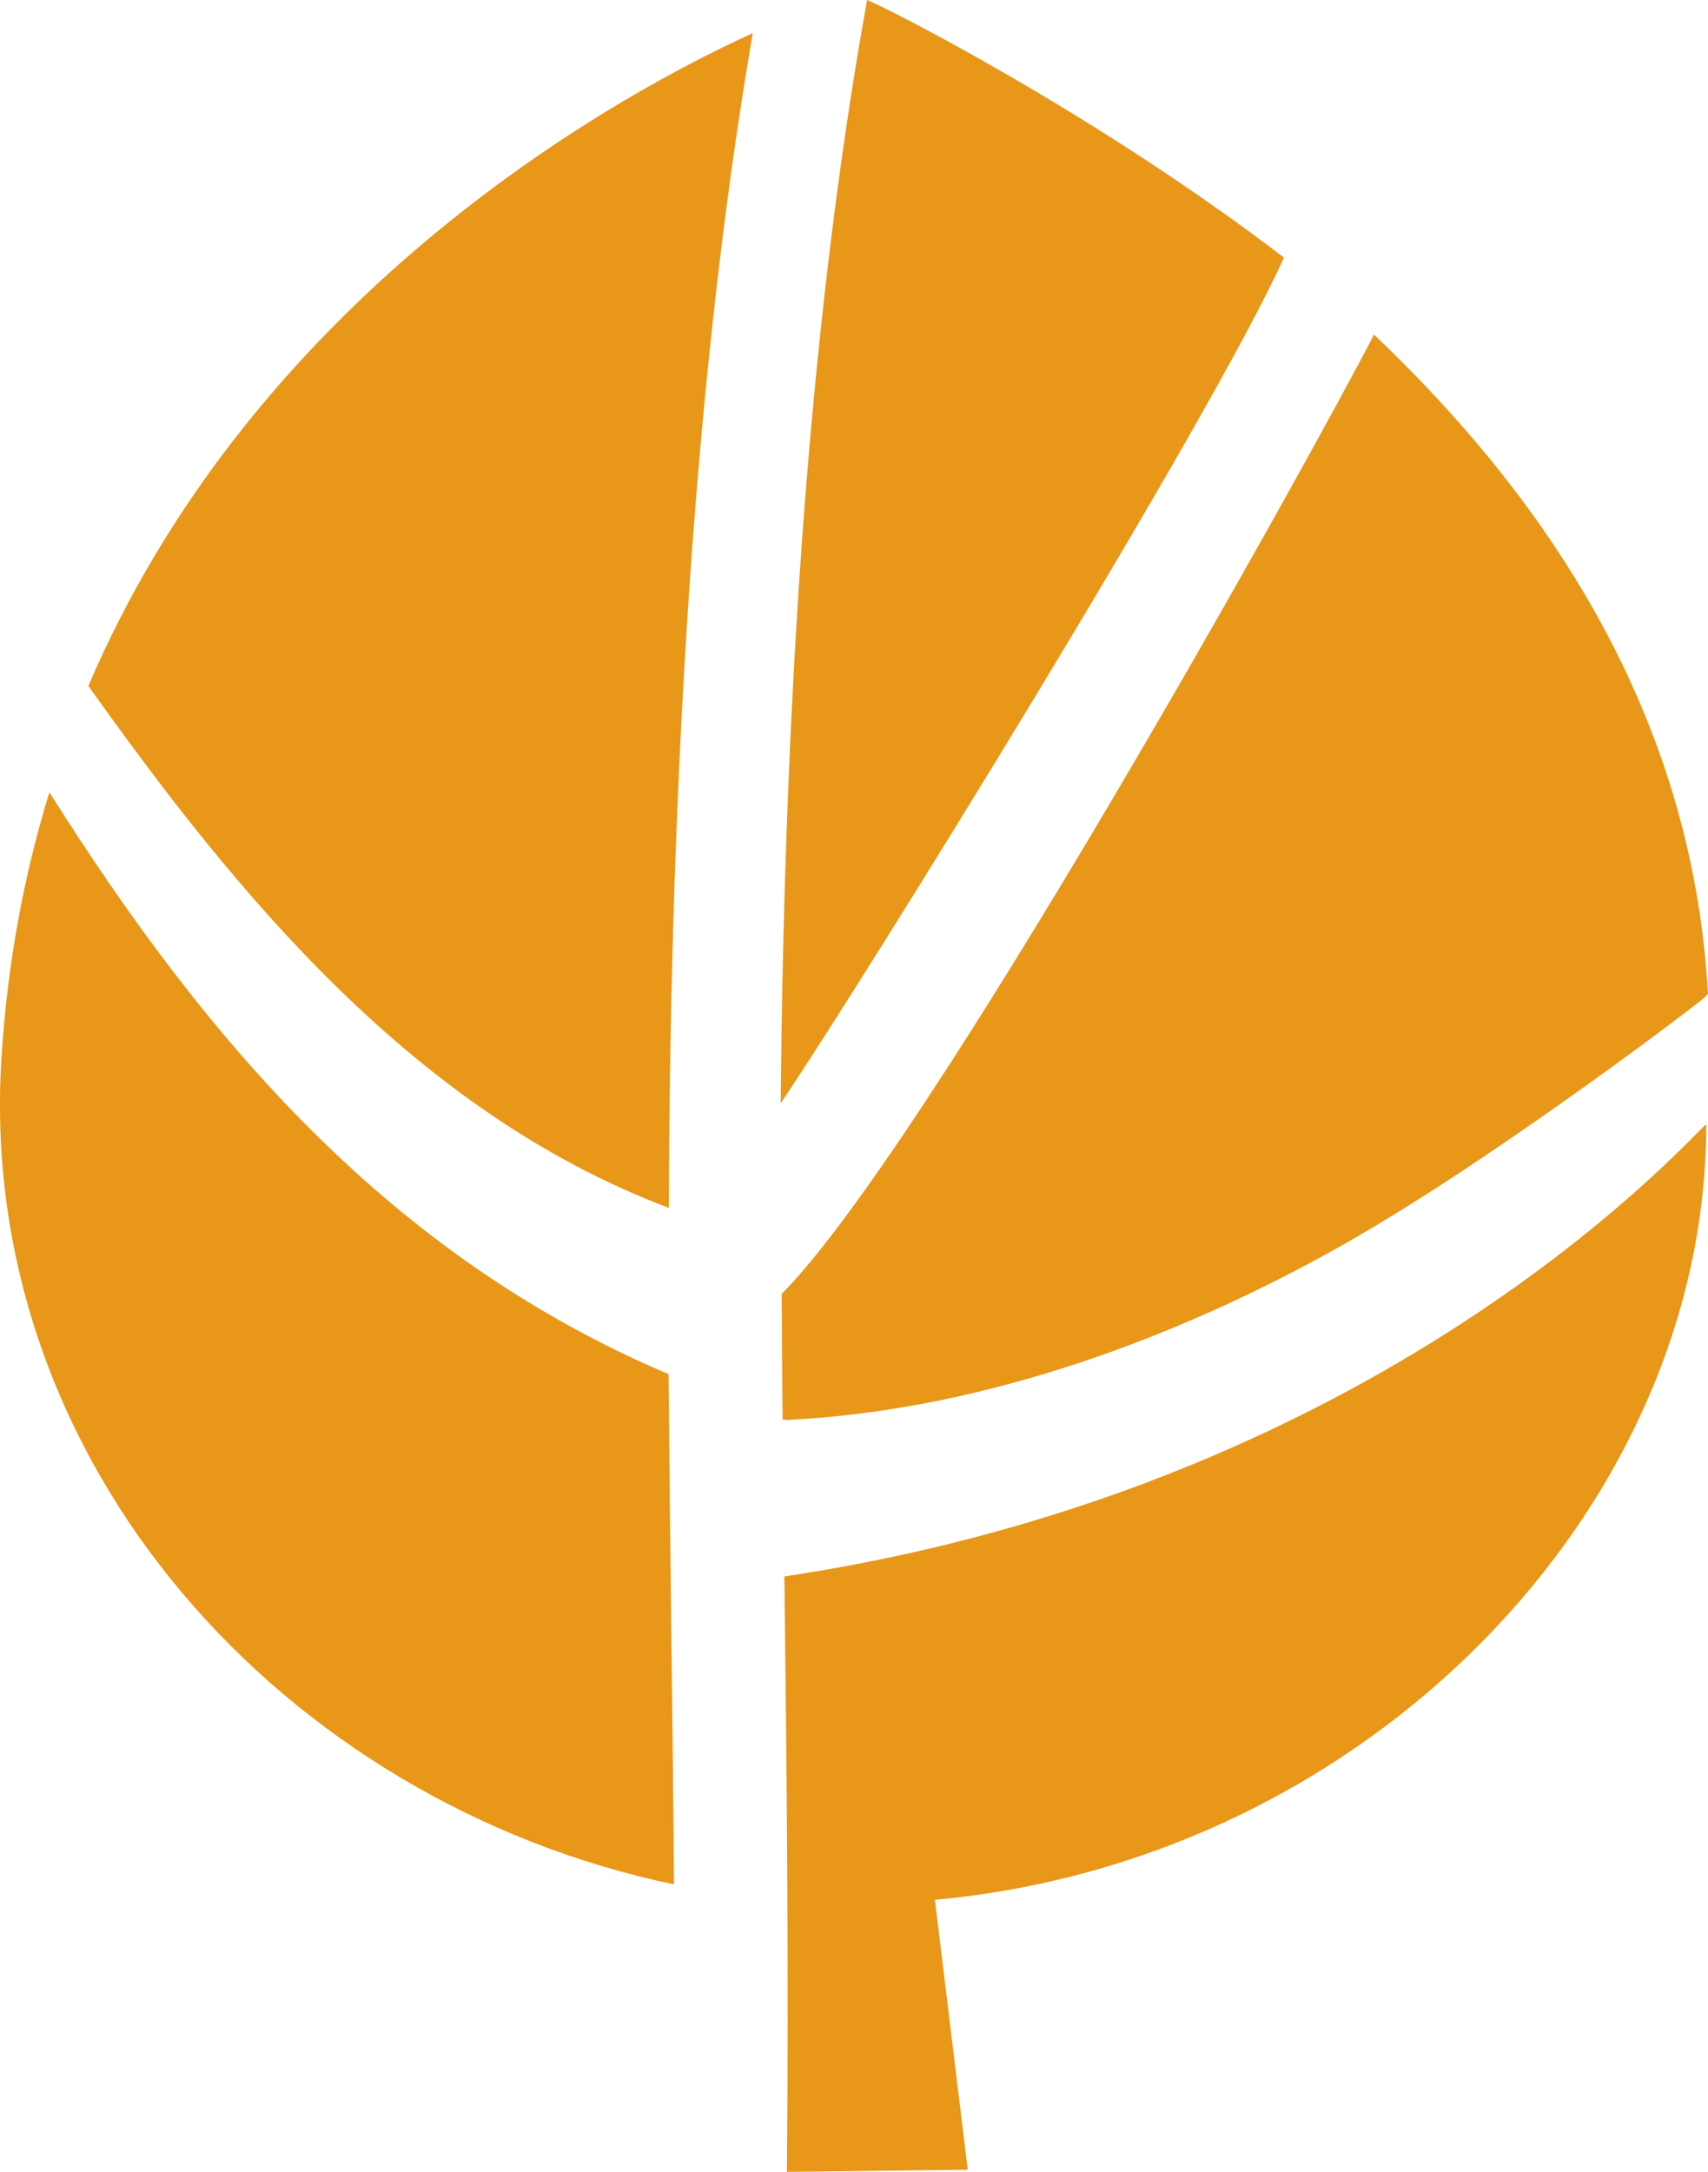
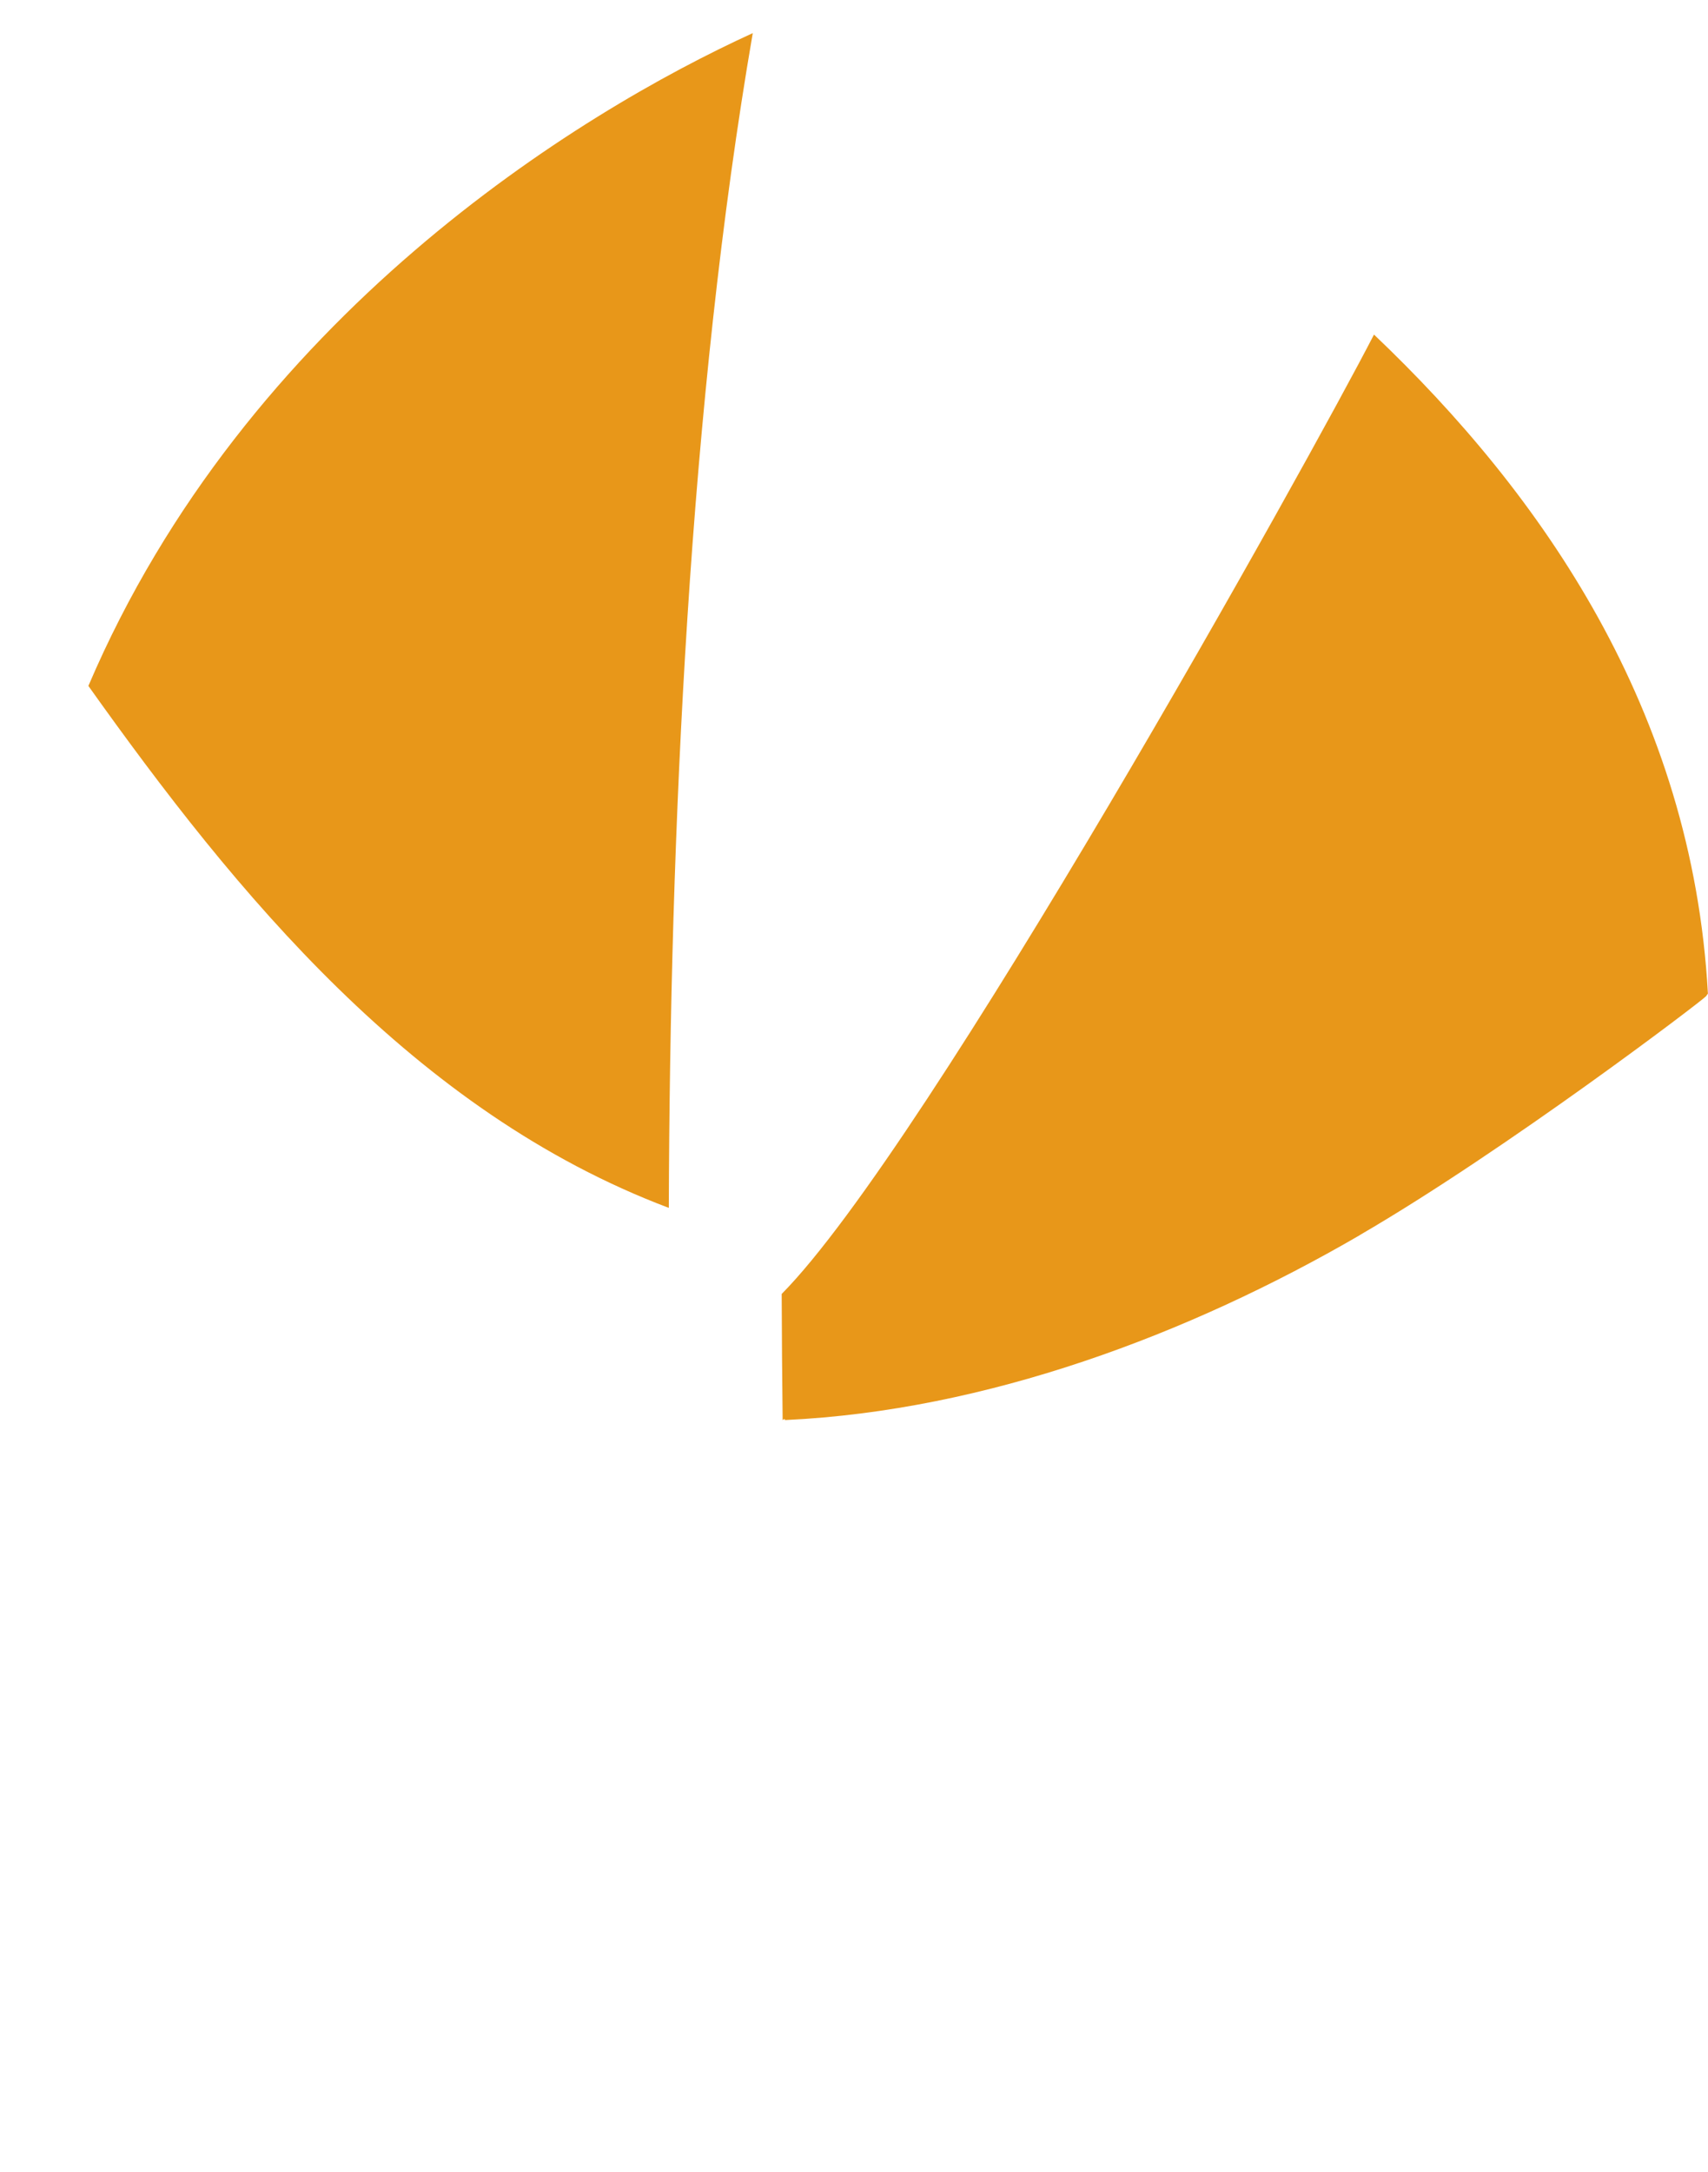
<svg xmlns="http://www.w3.org/2000/svg" version="1.1" width="59" height="75">
  <svg width="59" height="75" viewBox="0 0 59 75" fill="none">
    <g clip-path="url(#clip0_2247_178)">
      <path d="M46.972 42.648C52.009 39.721 58.815 34.546 58.935 34.398C58.956 34.369 58.973 34.339 58.997 34.312C58.459 24.525 53.28 17.083 47.462 11.553C45.275 15.805 32.047 39.589 27.002 44.681C27.007 46.132 27.018 47.583 27.035 49.037C27.192 48.935 27.029 49.037 27.146 49.034C34.053 48.711 41.062 46.086 46.972 42.651" fill="#E89719" />
      <path d="M23.103 41.708C23.143 28.755 23.807 13.885 26.003 1.144C19.96 3.901 8.496 10.942 3.053 23.685C8.15 30.85 14.308 38.389 23.1 41.708" fill="#E89719" />
-       <path d="M44.352 8.896C37.979 4.012 30.787 0.337 29.952 0C27.767 12.113 27.081 25.777 26.967 38.1C29.729 34.016 41.816 14.528 44.352 8.896Z" fill="#E89719" />
-       <path d="M27.095 54.435C27.179 61.279 27.247 68.194 27.182 74.997L33.429 74.922L32.295 65.603C47.264 64.23 58.94 52.05 58.94 38.83C58.94 38.601 48.461 51.229 27.095 54.435Z" fill="#E89719" />
-       <path d="M23.094 47.451C13.448 43.353 7.108 35.922 1.706 27.358C0.844 30.16 0.256 33.214 0.049 36.552C-0.819 50.531 9.796 62.241 23.282 65.07C23.236 59.209 23.143 53.331 23.094 47.454" fill="#E89719" />
    </g>
    <defs>
      <clipPath id="SvgjsClipPath1005">
-         <rect width="59" height="75" fill="white" />
-       </clipPath>
+         </clipPath>
    </defs>
  </svg>
  <style>@media (prefers-color-scheme: light) { :root { filter: none; } }
@media (prefers-color-scheme: dark) { :root { filter: none; } }
</style>
</svg>